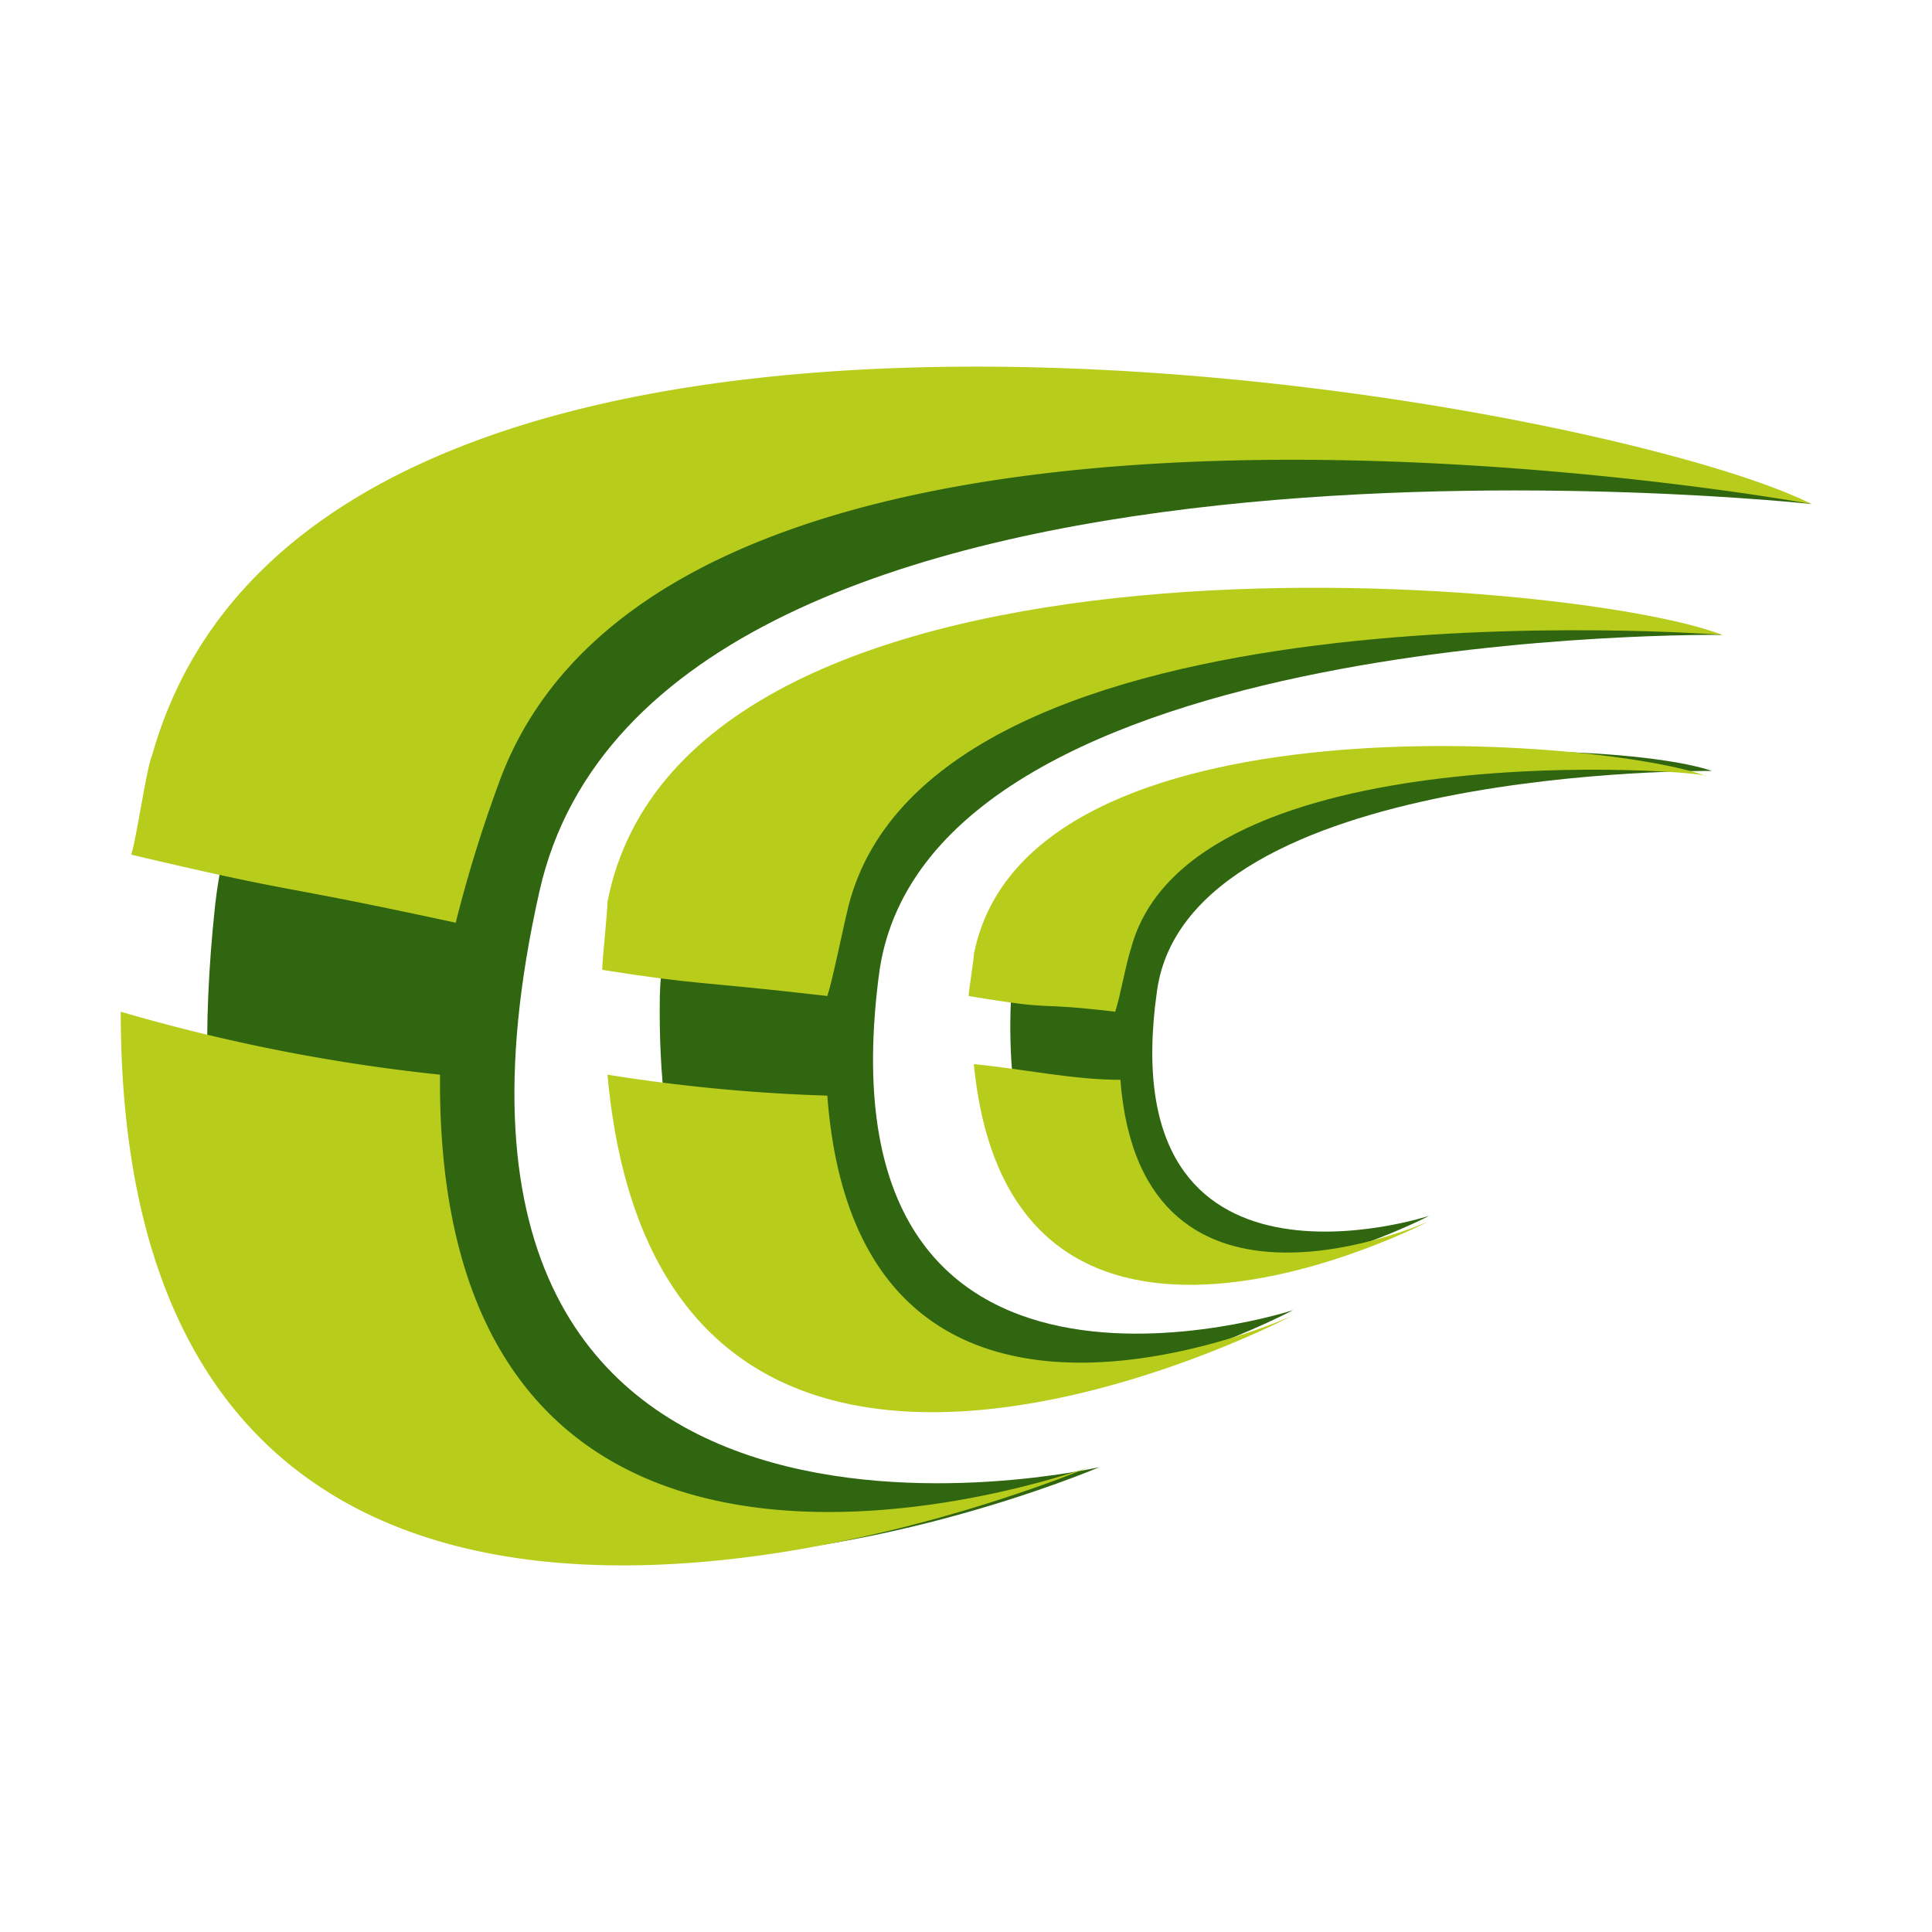
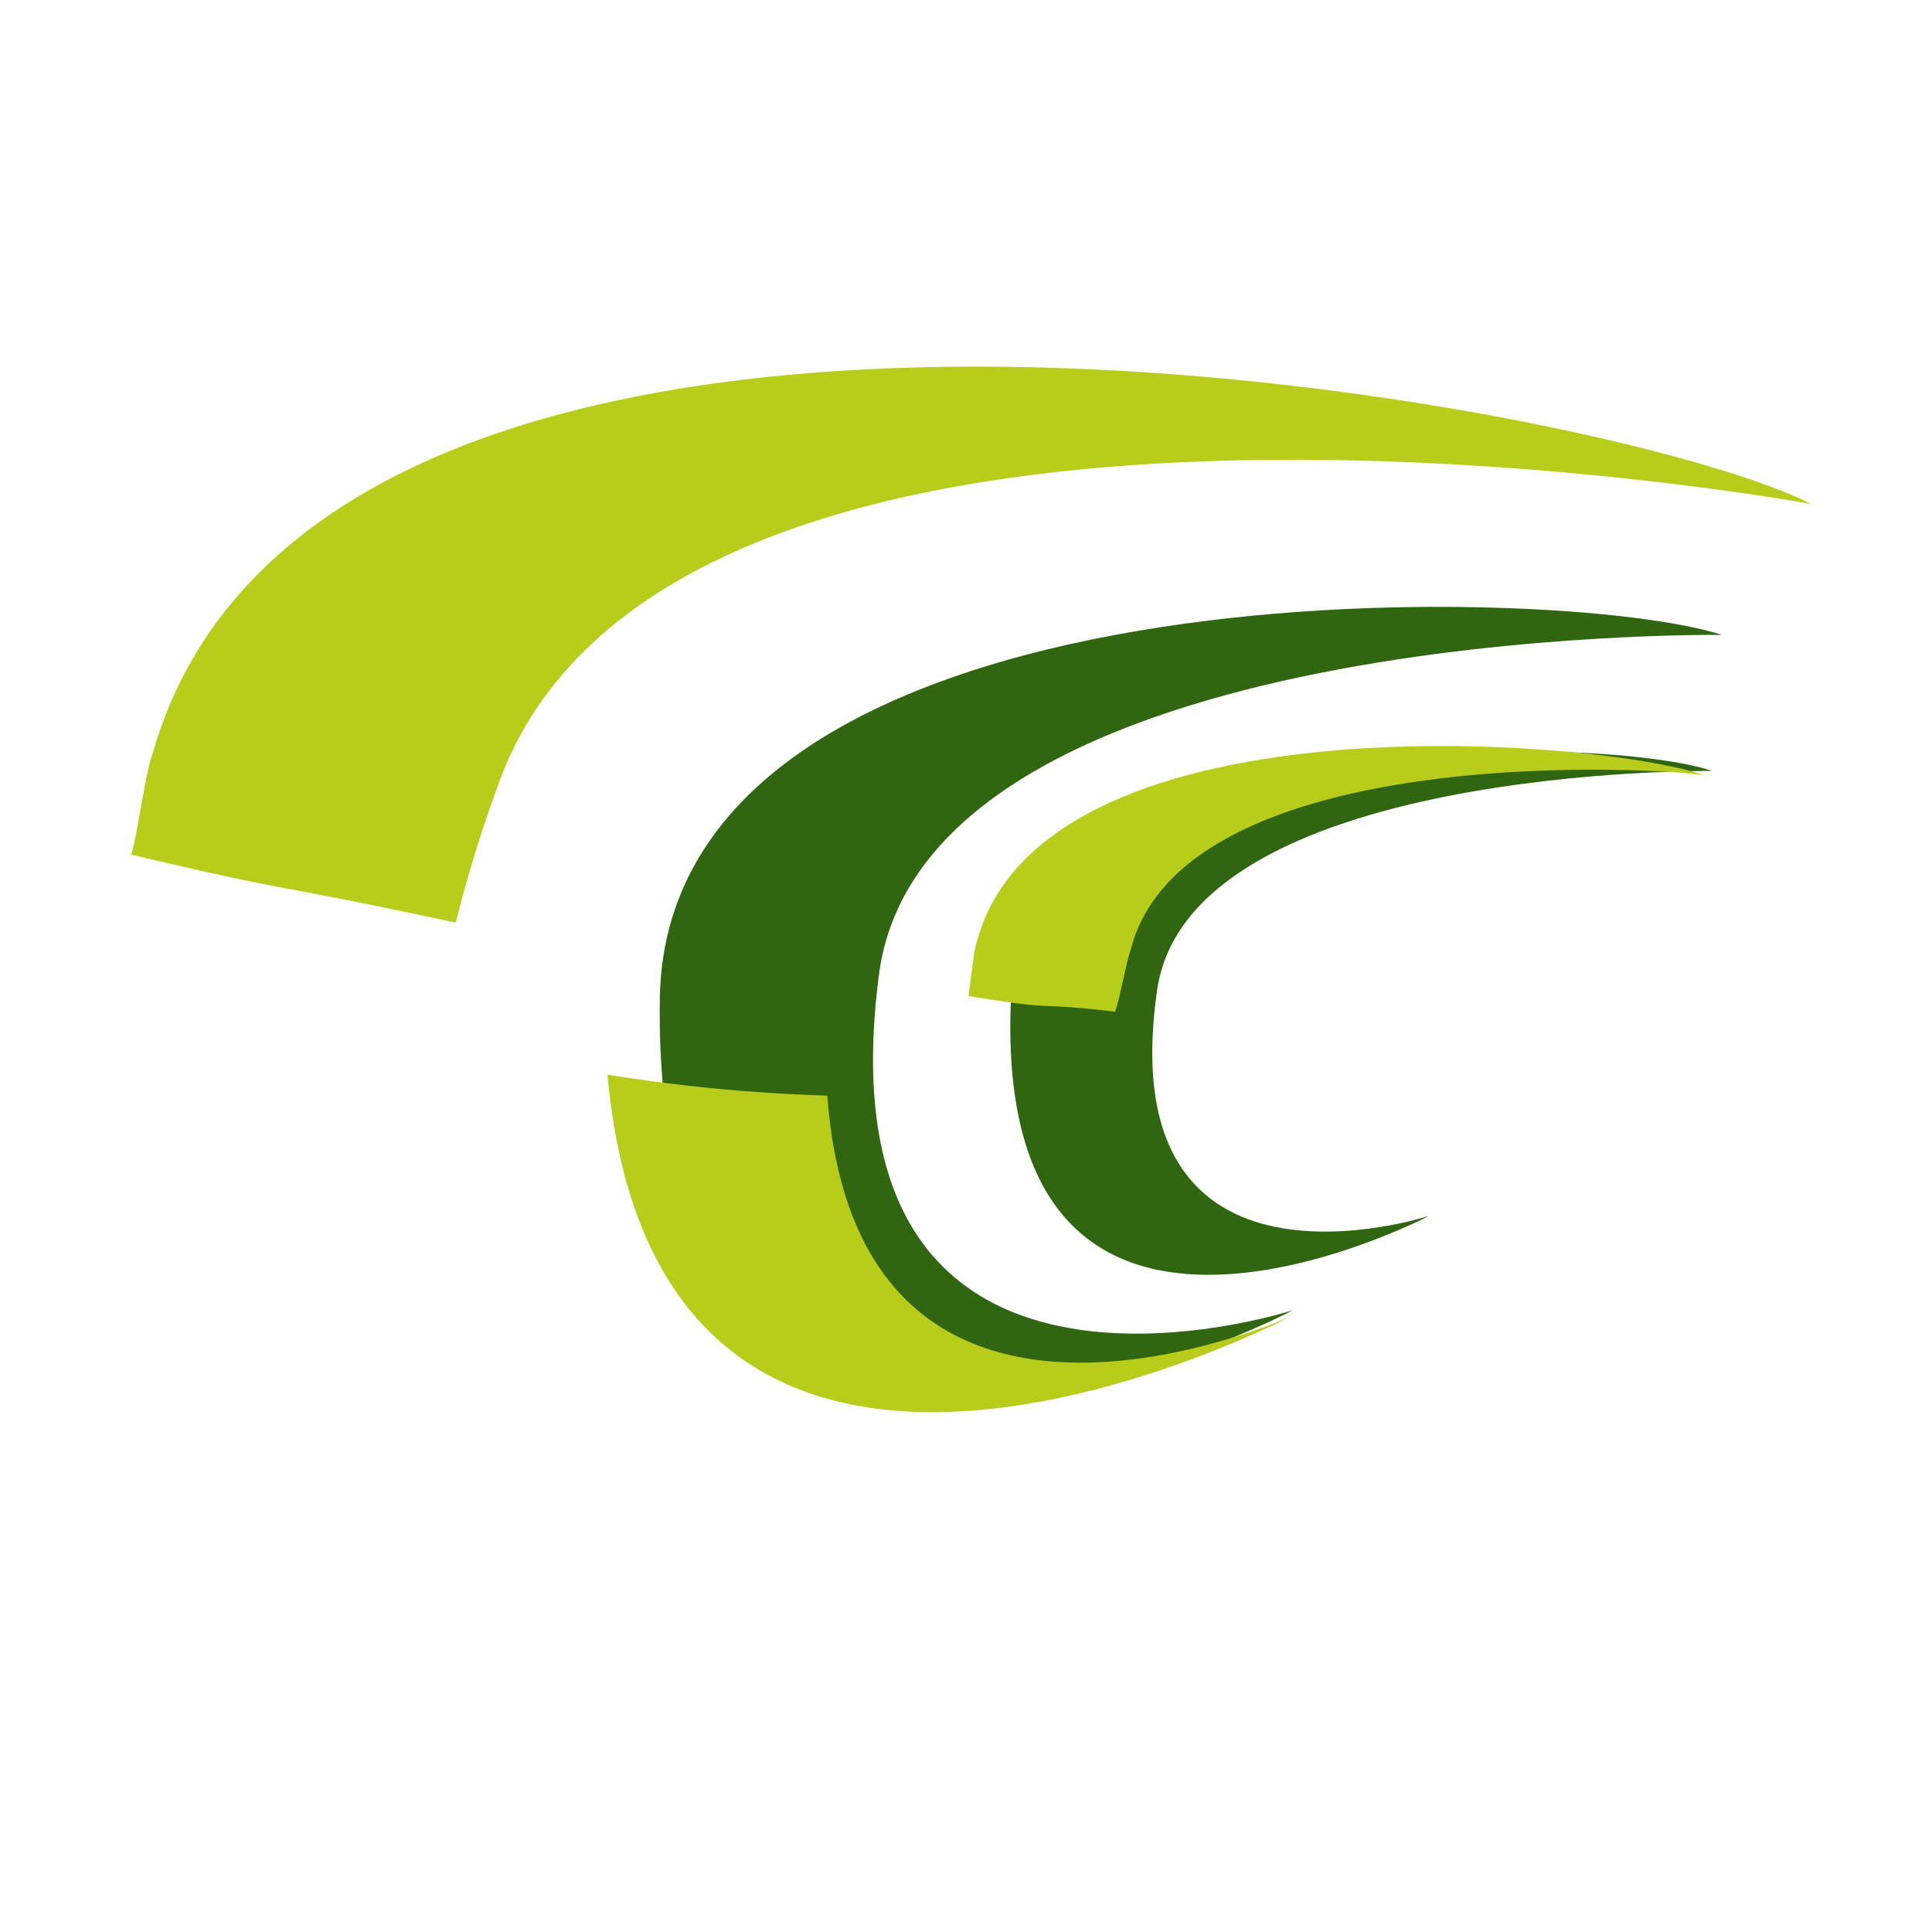
<svg xmlns="http://www.w3.org/2000/svg" width="800px" height="800px" viewBox="0 0 32 32">
  <title>file_type_crowdin</title>
-   <path d="M30,8.348S10.842,6.268,8.935,14.763C6.161,27.073,18.211,24.3,18.211,24.3S1.827,31.321,3.56,15.023C4.774,3.927,26.359,6.615,30,8.348Z" style="fill:#30660f" />
  <path d="M28.353,12.769s-8.669-.087-9.189,3.641c-.78,5.461,4.508,3.728,4.508,3.728s-7.108,3.728-6.935-3.381c.087-4.854,9.882-4.594,11.616-3.988Z" style="fill:#30660f" />
  <path d="M28.526,10.516s-13.09-.173-13.957,5.548C13.443,24.3,21.418,21.7,21.418,21.7s-10.663,5.635-10.489-5.2c.173-7.282,15-6.848,17.6-5.981Z" style="fill:#30660f" />
-   <path d="M23.672,20.225s-6.935,3.641-7.542-2.6c.867.087,1.647.26,2.427.26.347,4.508,5.115,2.341,5.115,2.341Z" style="fill:#b8cc1c" />
  <path d="M18.731,15.717c-.087.26-.173.78-.26,1.04-1.474-.173-.867,0-2.427-.26,0-.087.087-.607.087-.693.867-4.421,10.576-3.554,12.136-2.947.087-.087-8.582-.78-9.536,2.861Z" style="fill:#b8cc1c" />
  <path d="M21.418,21.785S10.929,27.333,10.062,17.8a28.539,28.539,0,0,0,3.641.347c.52,6.935,7.715,3.641,7.715,3.641Z" style="fill:#b8cc1c" />
-   <path d="M14.05,15.023c-.087.347-.26,1.214-.347,1.474-2.254-.26-2.08-.173-3.728-.433,0-.173.087-.954.087-1.127,1.3-6.675,16.037-5.375,18.464-4.421,0,0-13.09-1.04-14.477,4.508Z" style="fill:#b8cc1c" />
-   <path d="M18.037,24.3S2,31.147,2,16.757A29.975,29.975,0,0,0,7.288,17.8C7.2,28.286,18.037,24.3,18.037,24.3Z" style="fill:#b8cc1c" />
  <path d="M8.241,13.029a22.386,22.386,0,0,0-.693,2.254c-3.207-.693-2.427-.433-5.375-1.127.087-.26.26-1.474.347-1.647C5.294,2.627,26.619,6.615,30,8.348c0,0-18.9-3.467-21.759,4.681Z" style="fill:#b8cc1c" />
</svg>